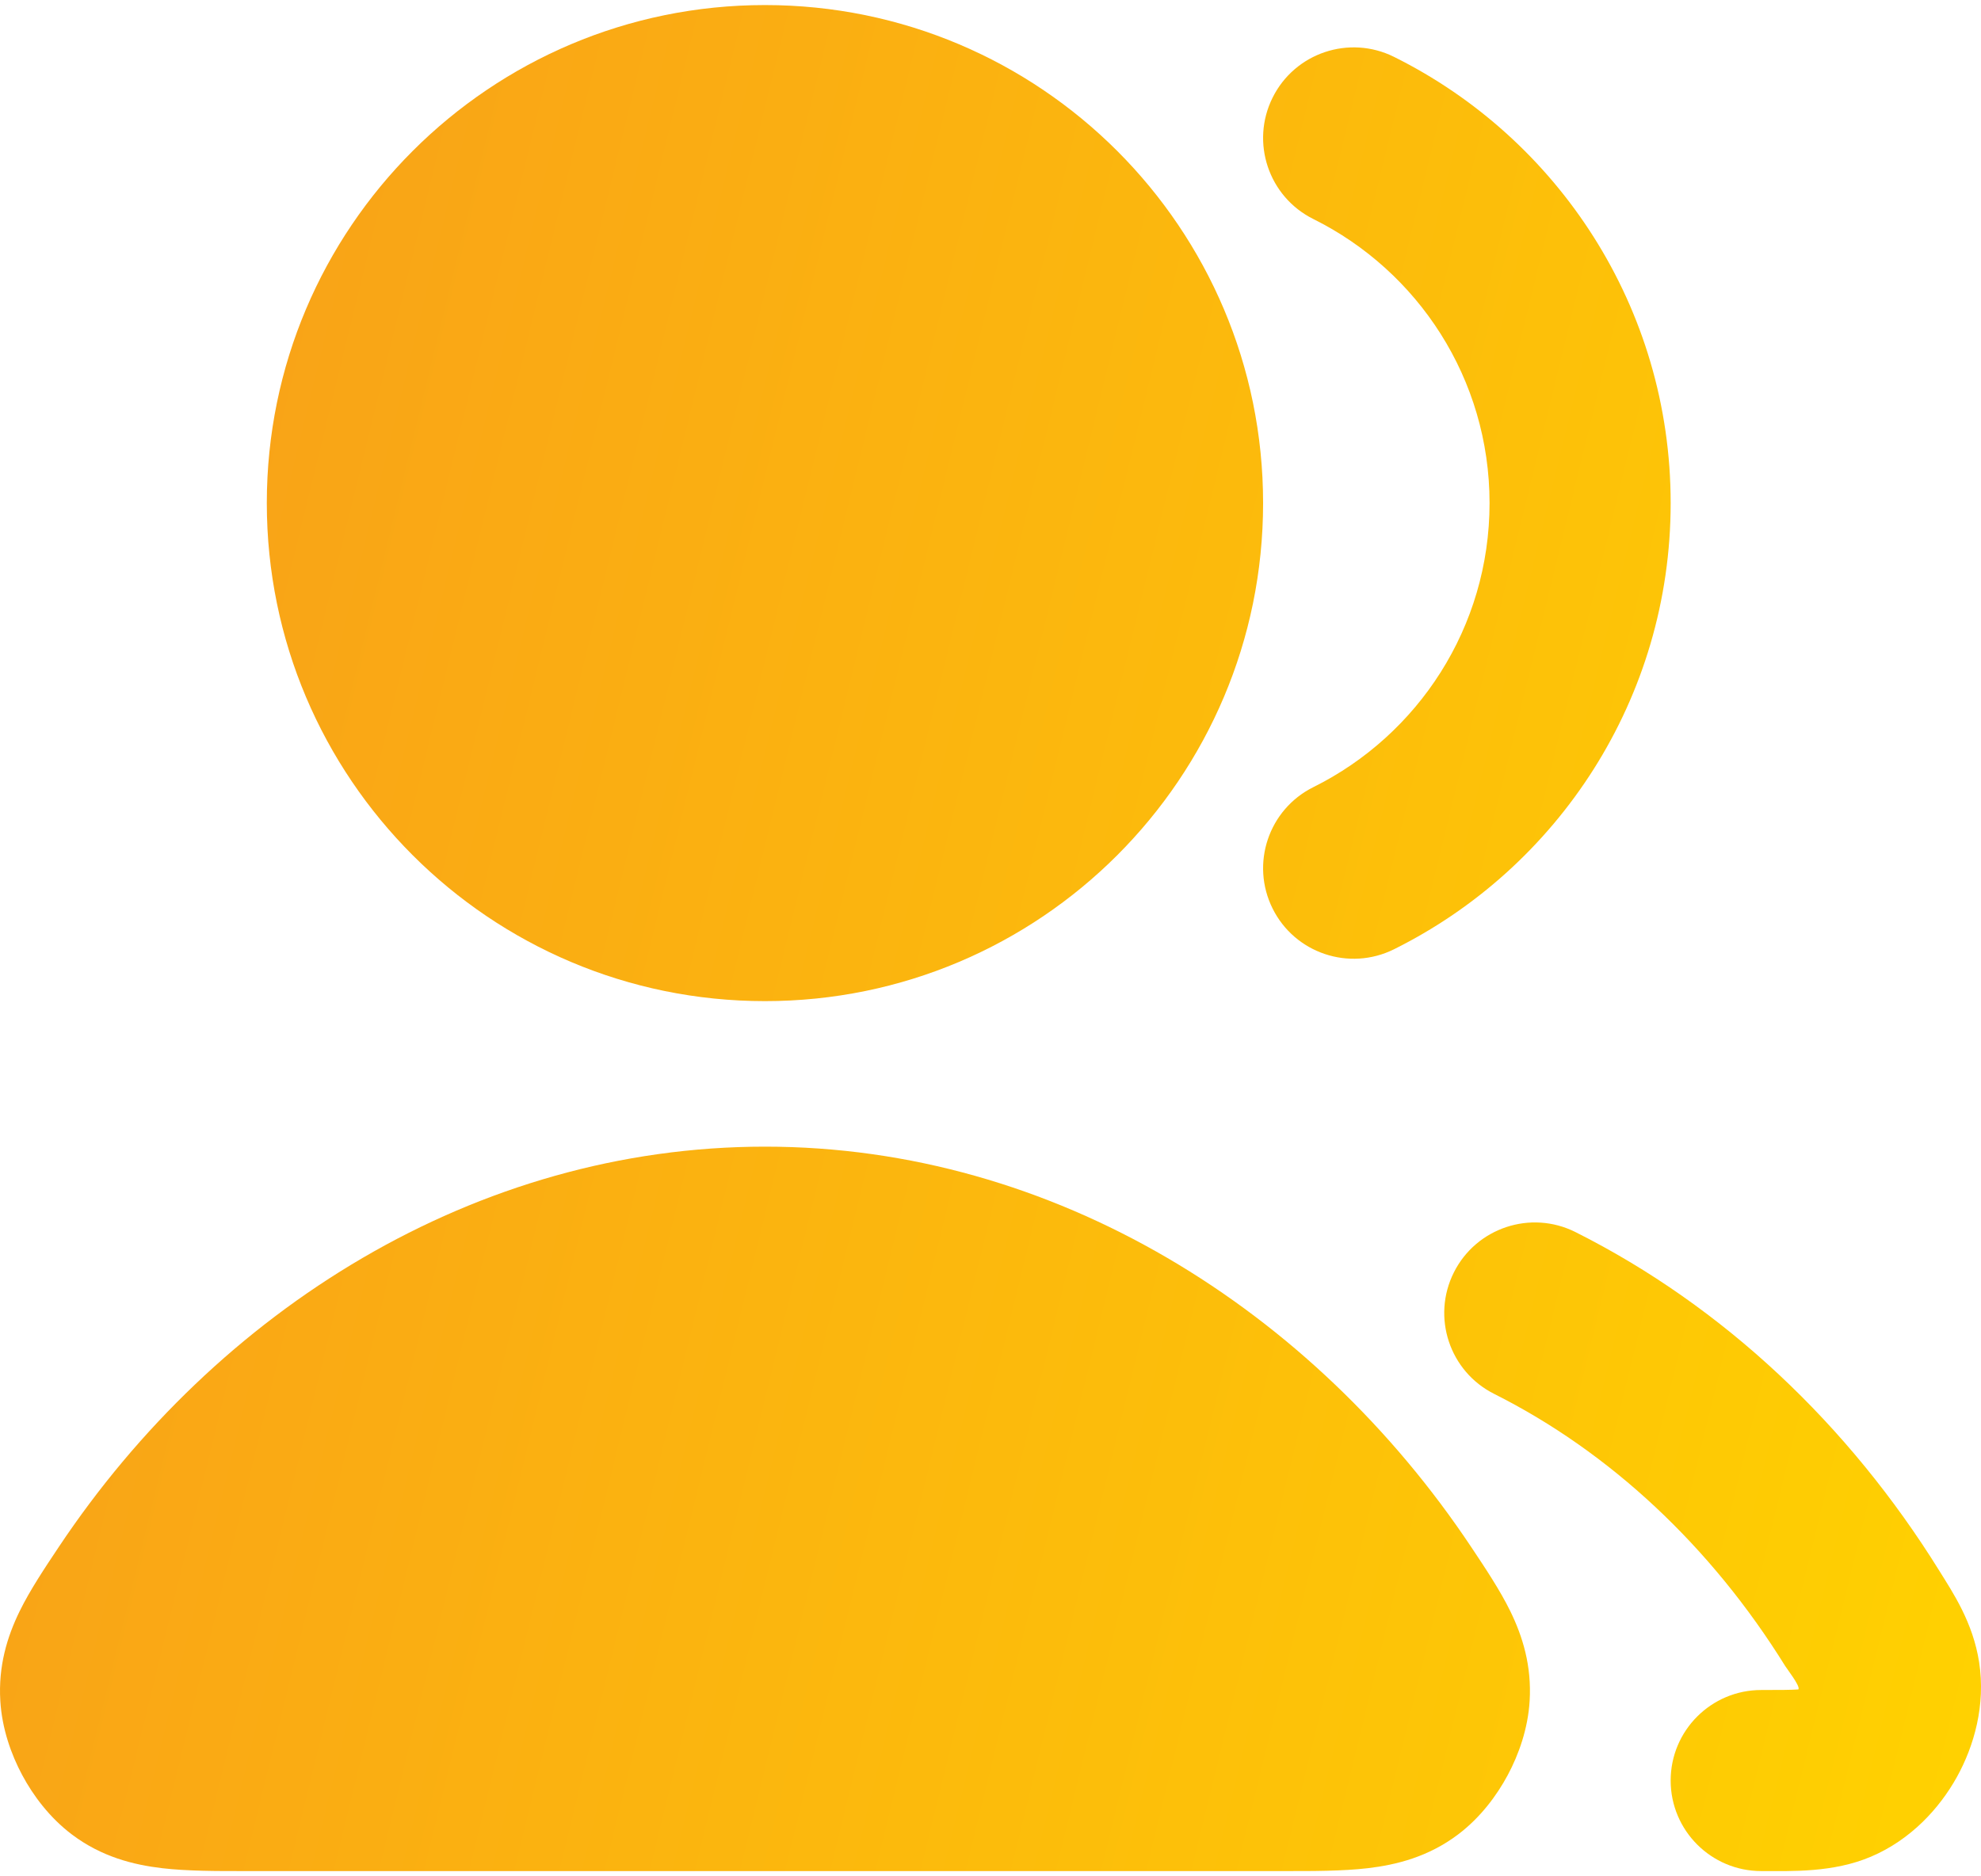
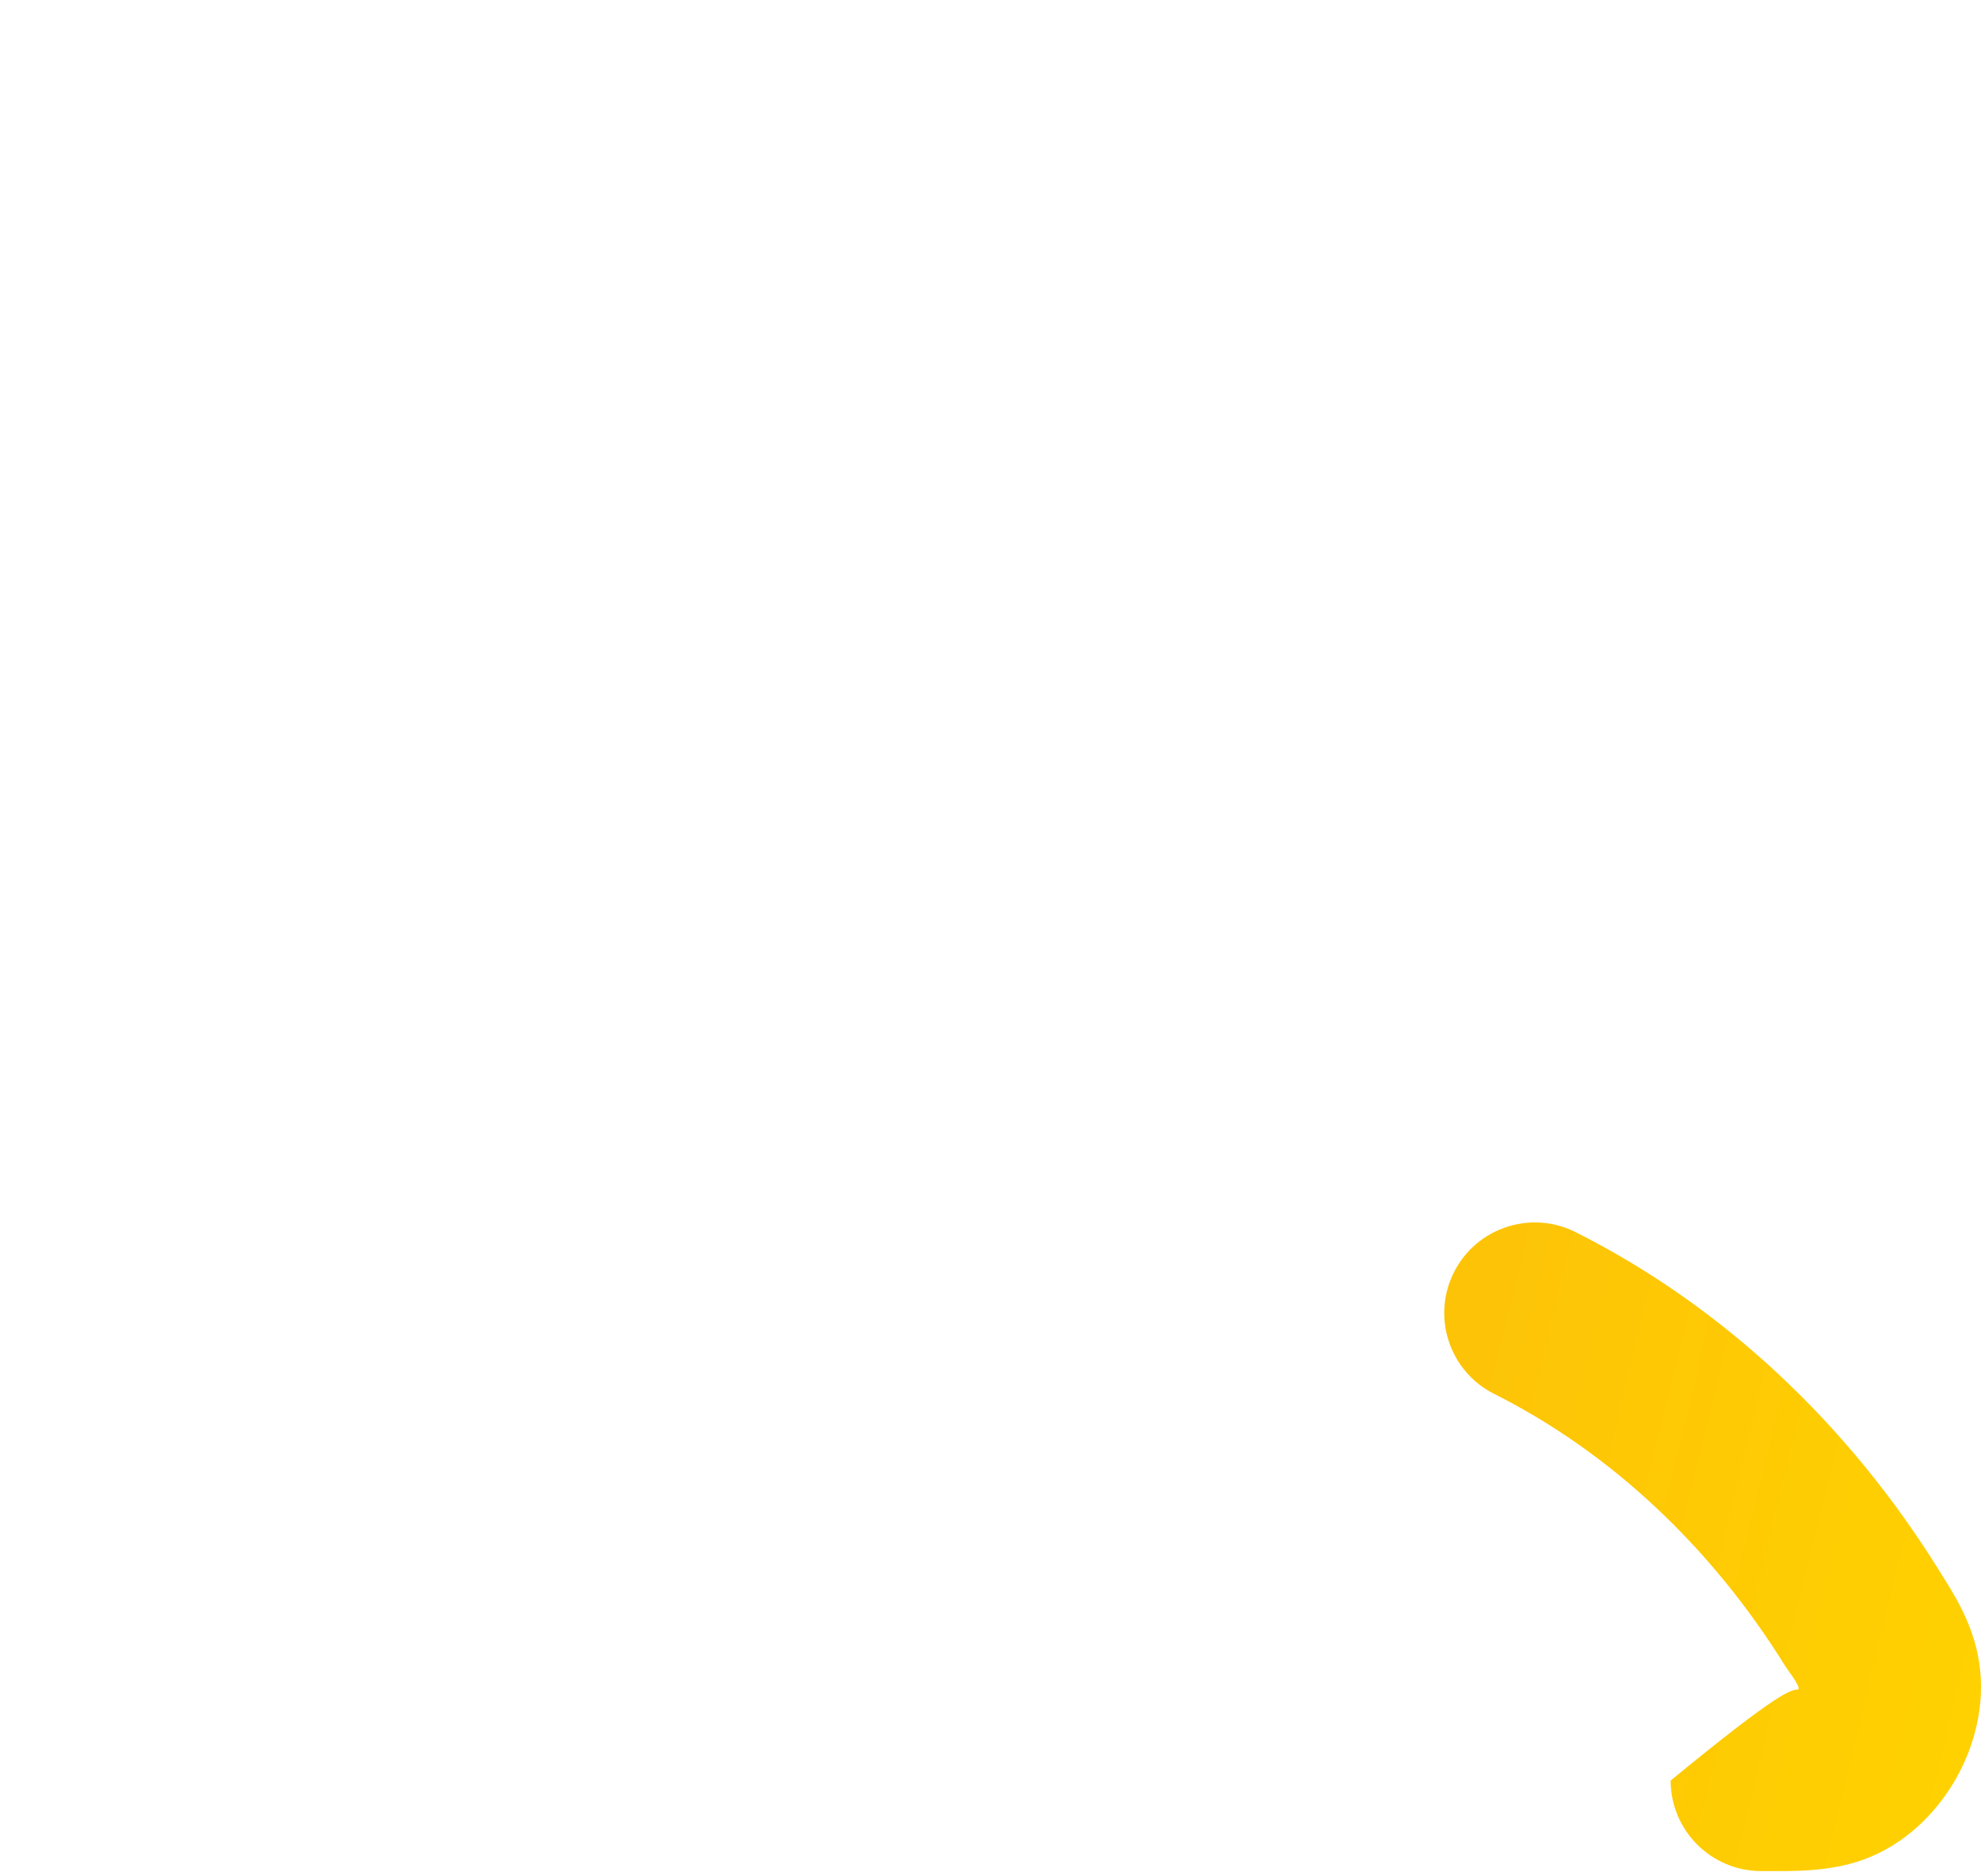
<svg xmlns="http://www.w3.org/2000/svg" width="38" height="36" viewBox="0 0 38 36" fill="none">
  <g id="Solid">
-     <path fill-rule="evenodd" clip-rule="evenodd" d="M27.889 24.412C28.32 23.555 29.364 23.209 30.221 23.639C33.061 25.066 35.461 27.337 37.199 30.135C37.462 30.559 37.845 31.125 37.964 31.892C38.091 32.714 37.868 33.499 37.536 34.097C37.204 34.694 36.654 35.298 35.889 35.623C35.161 35.932 34.37 35.899 33.785 35.899C32.825 35.899 32.047 35.121 32.047 34.162C32.047 33.203 32.825 32.425 33.785 32.425C34.159 32.425 34.355 32.424 34.496 32.414L34.499 32.408C34.532 32.348 34.28 32.022 34.246 31.968C32.818 29.666 30.881 27.859 28.662 26.744C27.804 26.314 27.458 25.269 27.889 24.412Z" fill="url(#paint0_linear_582_13601)" />
-     <path fill-rule="evenodd" clip-rule="evenodd" d="M24.411 1.874C24.838 1.014 25.881 0.664 26.74 1.091C29.882 2.652 32.047 5.898 32.047 9.652C32.047 13.406 29.882 16.652 26.74 18.213C25.881 18.64 24.838 18.29 24.411 17.431C23.984 16.572 24.334 15.529 25.194 15.102C27.2 14.105 28.573 12.037 28.573 9.652C28.573 7.267 27.2 5.2 25.194 4.203C24.334 3.776 23.984 2.733 24.411 1.874Z" fill="url(#paint1_linear_582_13601)" />
-     <path fill-rule="evenodd" clip-rule="evenodd" d="M5.118 9.652C5.118 4.375 9.397 0.097 14.674 0.097C19.951 0.097 24.229 4.375 24.229 9.652C24.229 14.93 19.951 19.208 14.674 19.208C9.397 19.208 5.118 14.93 5.118 9.652Z" fill="url(#paint2_linear_582_13601)" />
-     <path fill-rule="evenodd" clip-rule="evenodd" d="M14.674 22C20.227 22 25.191 25.135 28.22 29.68C28.487 30.08 28.772 30.507 28.971 30.913C29.21 31.402 29.382 31.963 29.342 32.633C29.31 33.167 29.133 33.663 28.922 34.057C28.711 34.451 28.397 34.873 27.97 35.196C27.397 35.629 26.781 35.78 26.236 35.844C25.756 35.9 25.188 35.9 24.615 35.899C17.99 35.898 11.36 35.898 4.733 35.899C4.16 35.9 3.592 35.9 3.112 35.844C2.567 35.78 1.951 35.629 1.378 35.196C0.951 34.873 0.637 34.451 0.426 34.057C0.215 33.663 0.038 33.167 0.006 32.633C-0.034 31.963 0.138 31.402 0.377 30.913C0.576 30.507 0.861 30.08 1.128 29.68C4.157 25.135 9.121 22 14.674 22Z" fill="url(#paint3_linear_582_13601)" />
+     <path fill-rule="evenodd" clip-rule="evenodd" d="M27.889 24.412C28.32 23.555 29.364 23.209 30.221 23.639C33.061 25.066 35.461 27.337 37.199 30.135C37.462 30.559 37.845 31.125 37.964 31.892C38.091 32.714 37.868 33.499 37.536 34.097C37.204 34.694 36.654 35.298 35.889 35.623C35.161 35.932 34.37 35.899 33.785 35.899C32.825 35.899 32.047 35.121 32.047 34.162C34.159 32.425 34.355 32.424 34.496 32.414L34.499 32.408C34.532 32.348 34.28 32.022 34.246 31.968C32.818 29.666 30.881 27.859 28.662 26.744C27.804 26.314 27.458 25.269 27.889 24.412Z" fill="url(#paint0_linear_582_13601)" />
  </g>
  <defs>
    <linearGradient id="paint0_linear_582_13601" x1="0" y1="0.097" x2="44.117" y2="10.885" gradientUnits="userSpaceOnUse">
      <stop stop-color="#F89C1B" />
      <stop offset="1" stop-color="#FFD200" />
    </linearGradient>
    <linearGradient id="paint1_linear_582_13601" x1="0" y1="0.097" x2="44.117" y2="10.885" gradientUnits="userSpaceOnUse">
      <stop stop-color="#F89C1B" />
      <stop offset="1" stop-color="#FFD200" />
    </linearGradient>
    <linearGradient id="paint2_linear_582_13601" x1="0" y1="0.097" x2="44.117" y2="10.885" gradientUnits="userSpaceOnUse">
      <stop stop-color="#F89C1B" />
      <stop offset="1" stop-color="#FFD200" />
    </linearGradient>
    <linearGradient id="paint3_linear_582_13601" x1="0" y1="0.097" x2="44.117" y2="10.885" gradientUnits="userSpaceOnUse">
      <stop stop-color="#F89C1B" />
      <stop offset="1" stop-color="#FFD200" />
    </linearGradient>
  </defs>
</svg>